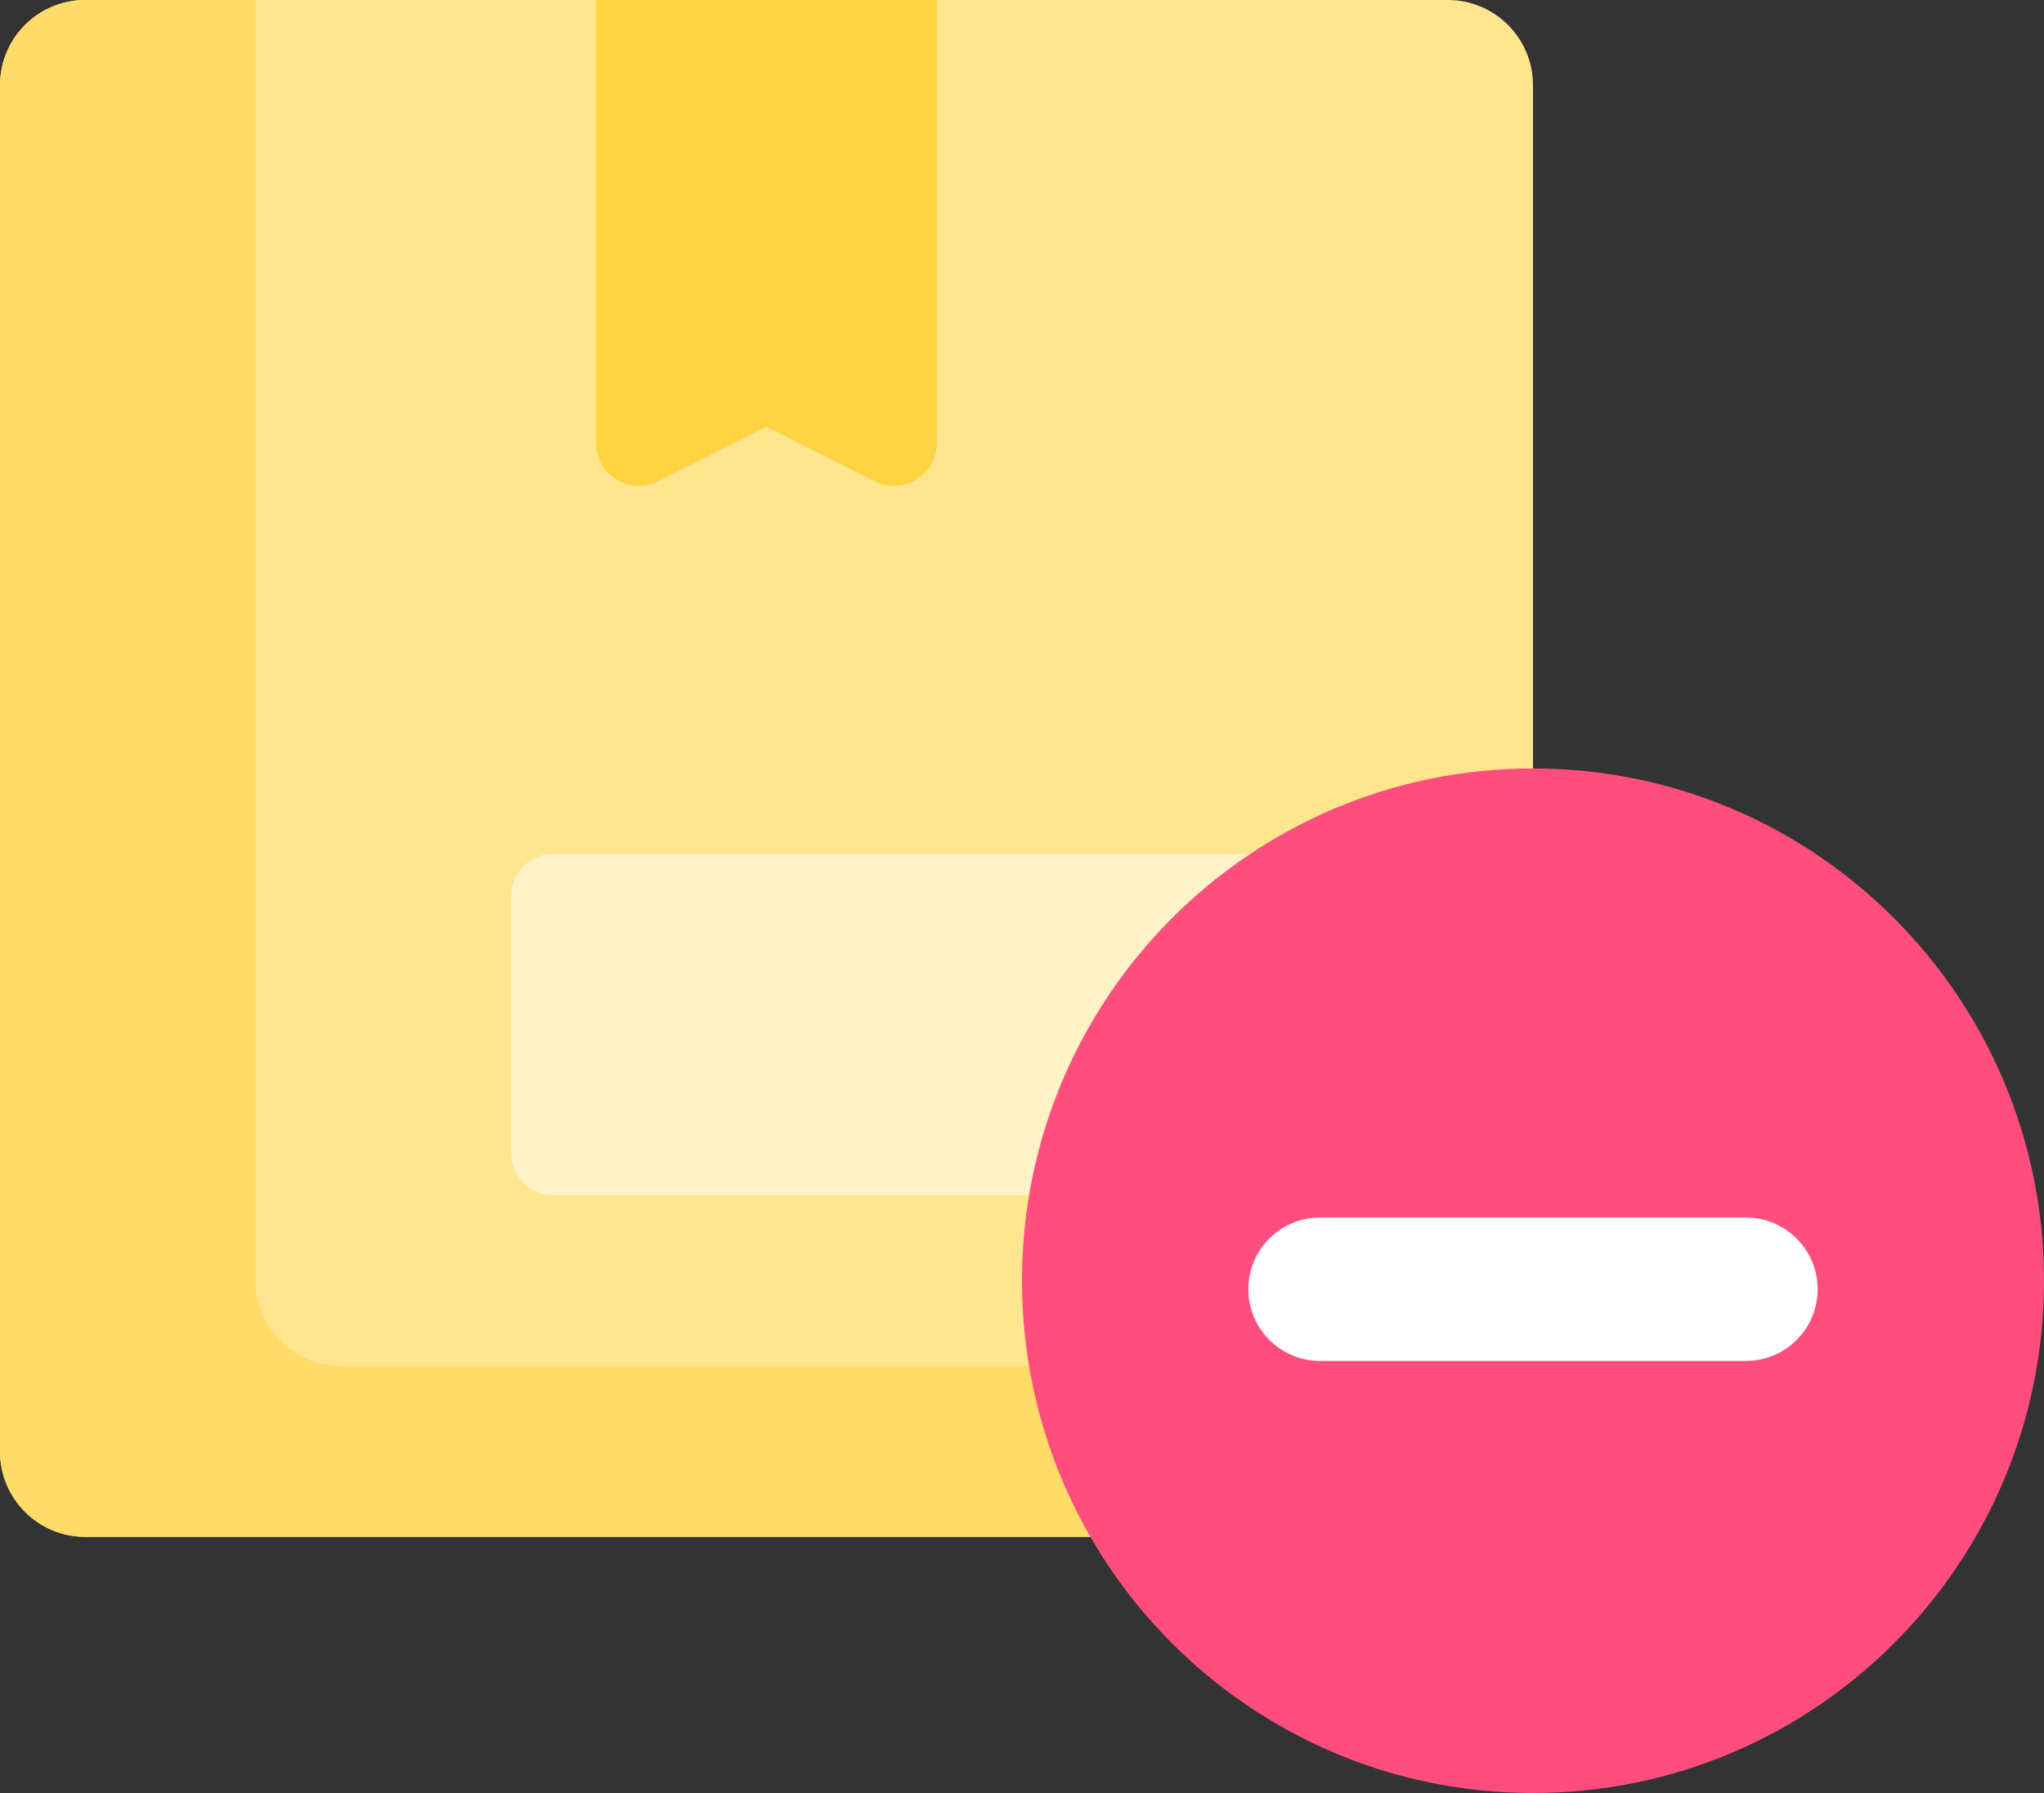
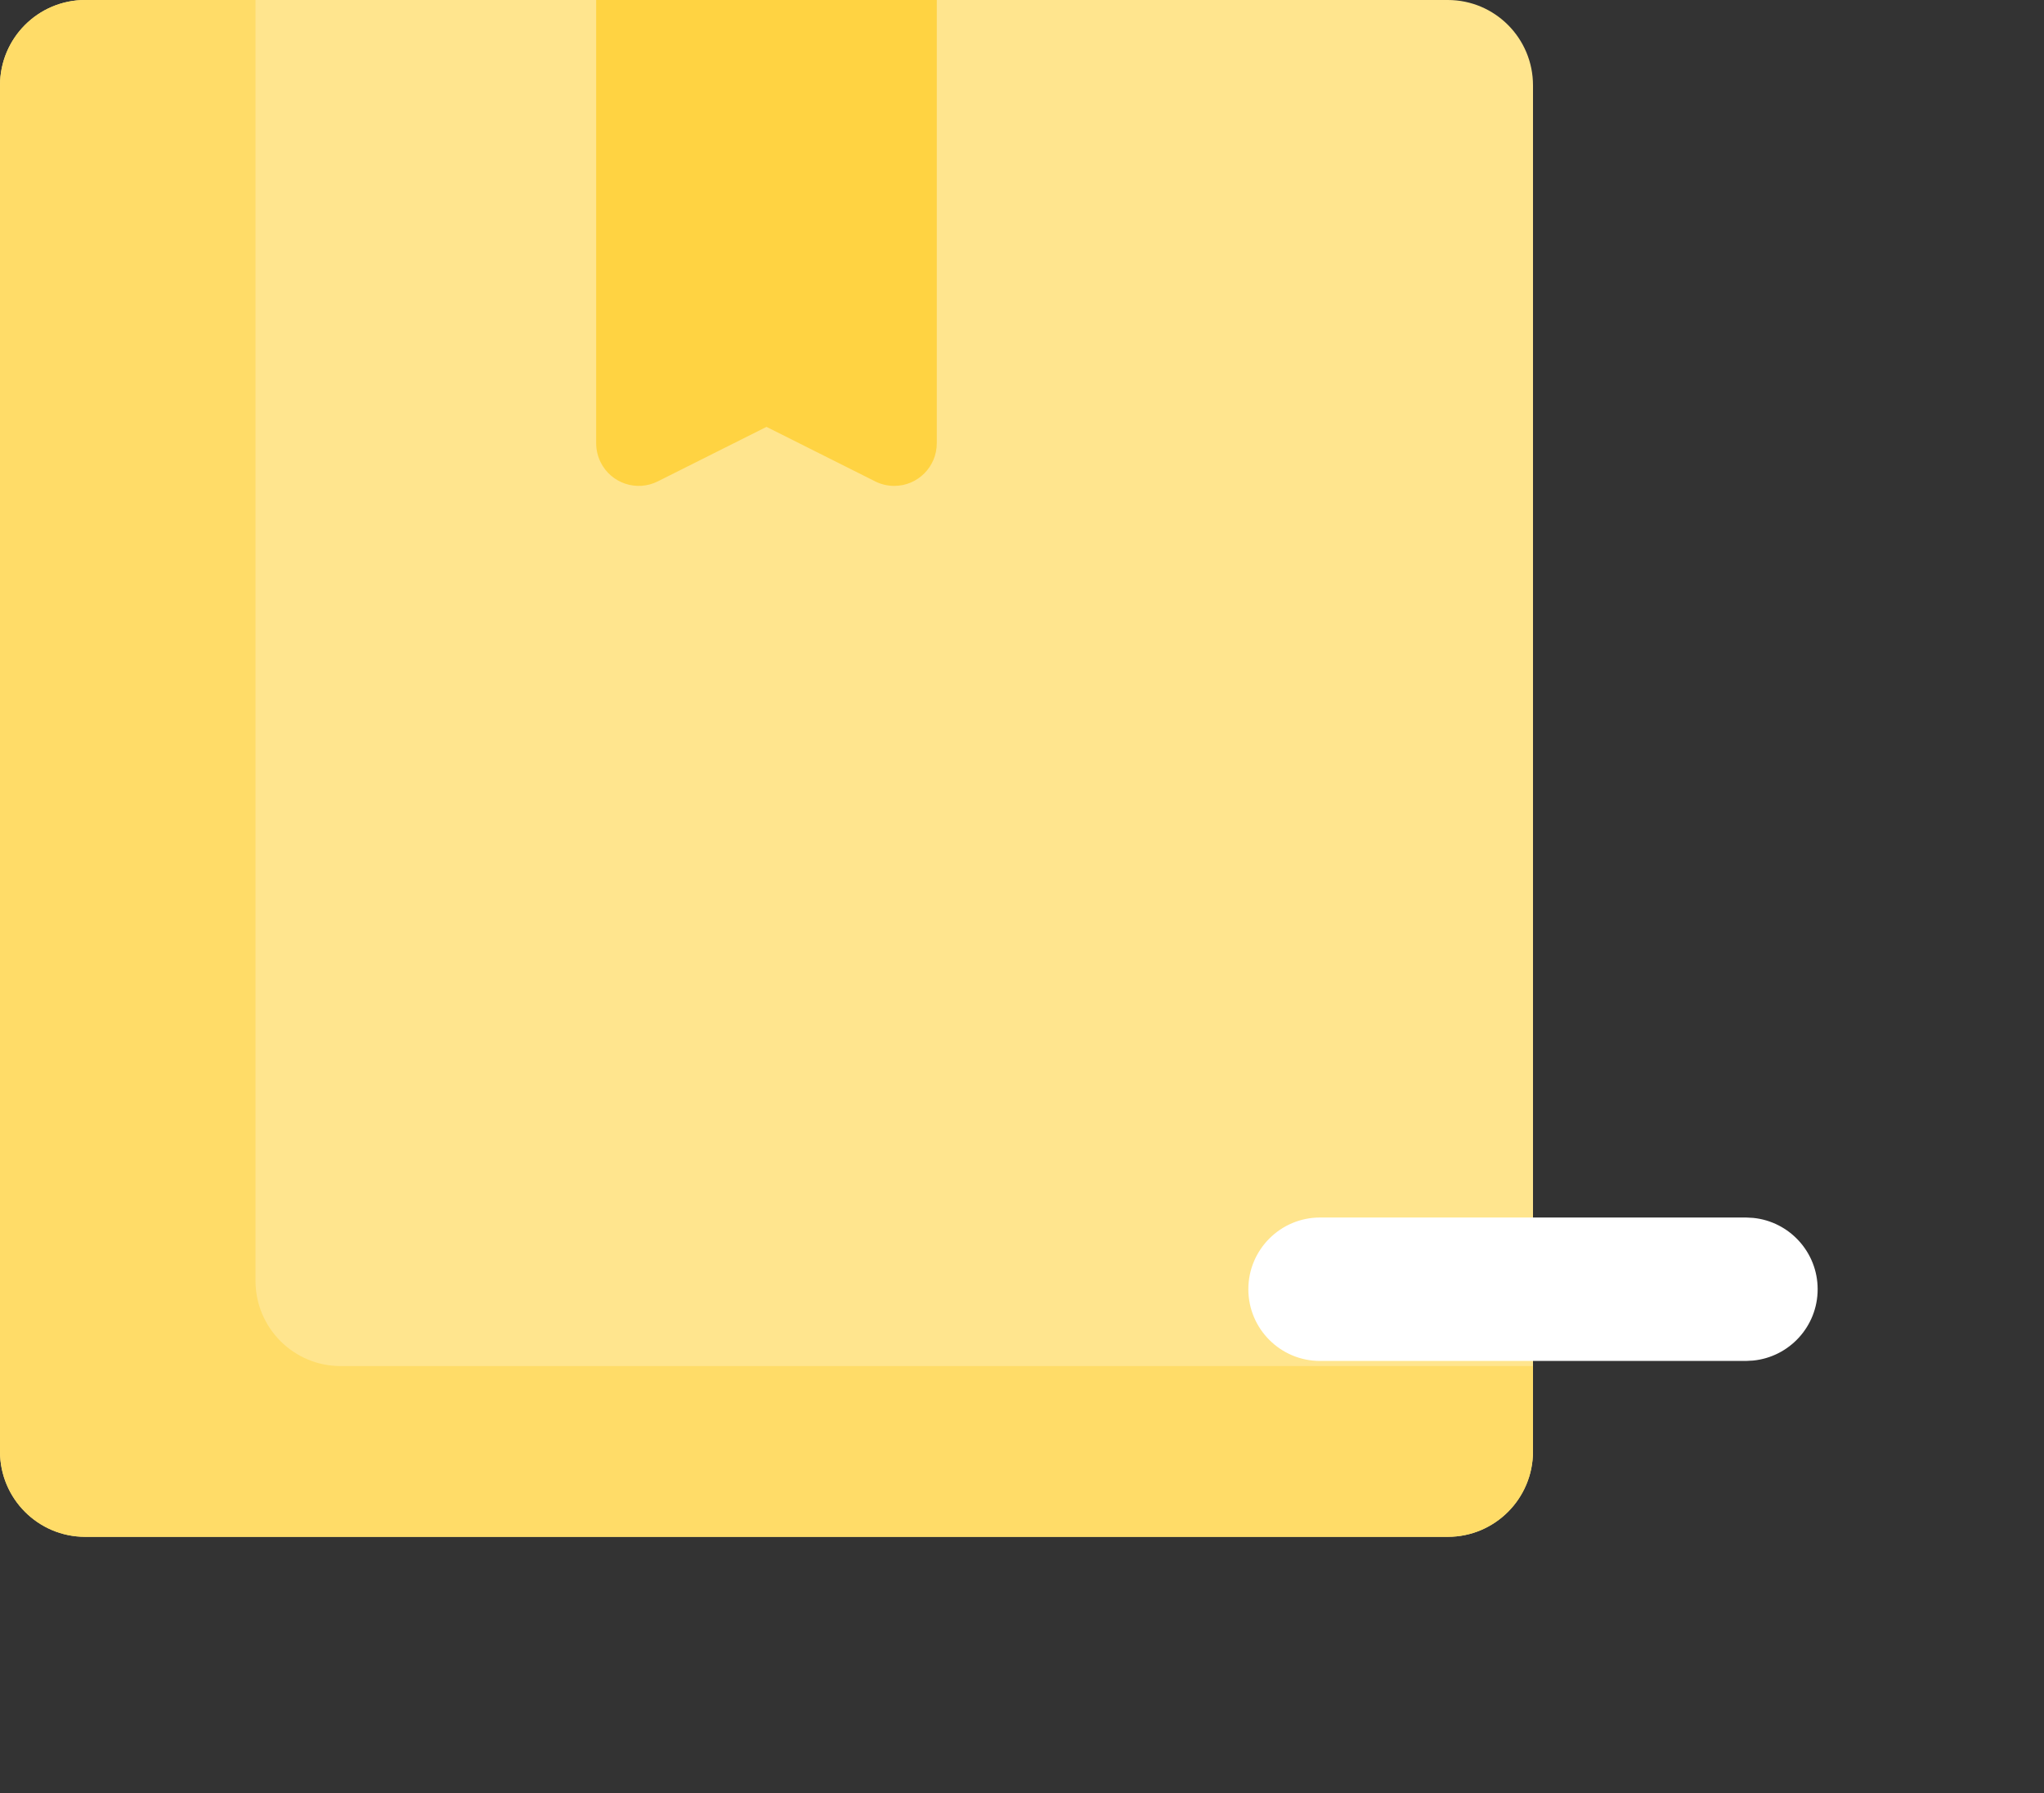
<svg xmlns="http://www.w3.org/2000/svg" width="57" height="50" viewBox="0 0 57 50" fill="none">
  <rect x="0" y="0" width="57" height="50" fill="#333333" stroke="none" />
  <g clip-path="url(#clip0_392_482)">
    <path d="M40.375 0H2.375C1.063 0 0 1.066 0 2.381V40.477C0 41.791 1.063 42.857 2.375 42.857H40.375C41.687 42.857 42.75 41.791 42.75 40.477V2.381C42.75 1.066 41.687 0 40.375 0Z" fill="#FFE58E" />
    <path d="M9.5 38.095C8.188 38.095 7.125 37.029 7.125 35.714V0H2.375C1.063 0 0 1.066 0 2.381V40.475C0 41.79 1.063 42.856 2.375 42.856H40.374C41.686 42.856 42.749 41.79 42.749 40.475V38.095H9.5Z" fill="#FFDC68" />
    <path d="M24.406 13.424L21.375 11.904L18.343 13.424C17.757 13.718 17.043 13.48 16.75 12.892C16.668 12.727 16.625 12.543 16.625 12.359V0H26.124V12.359C26.124 13.017 25.593 13.55 24.936 13.55C24.752 13.55 24.57 13.507 24.405 13.424H24.406Z" fill="#FFD342" />
-     <path d="M15.438 23.809H42.75V33.332H15.438C14.782 33.332 14.25 32.799 14.25 32.141V24.998C14.25 24.341 14.782 23.808 15.438 23.808V23.809Z" fill="#FFF2C6" />
-     <path d="M42.75 50C50.62 50 57 43.604 57 35.714C57 27.825 50.62 21.429 42.75 21.429C34.88 21.429 28.5 27.825 28.5 35.714C28.5 43.604 34.88 50 42.75 50Z" fill="#FF4E7E" />
    <path d="M48.688 33.952L48.892 33.963C49.9 34.065 50.688 34.916 50.688 35.952C50.688 36.988 49.9 37.839 48.892 37.941L48.688 37.952H36.812C35.708 37.952 34.812 37.057 34.812 35.952C34.812 34.848 35.708 33.952 36.812 33.952H48.688Z" fill="white" />
  </g>
  <defs>
    <clipPath id="clip0_392_482">
      <rect width="57" height="50" fill="white" />
    </clipPath>
  </defs>
</svg>